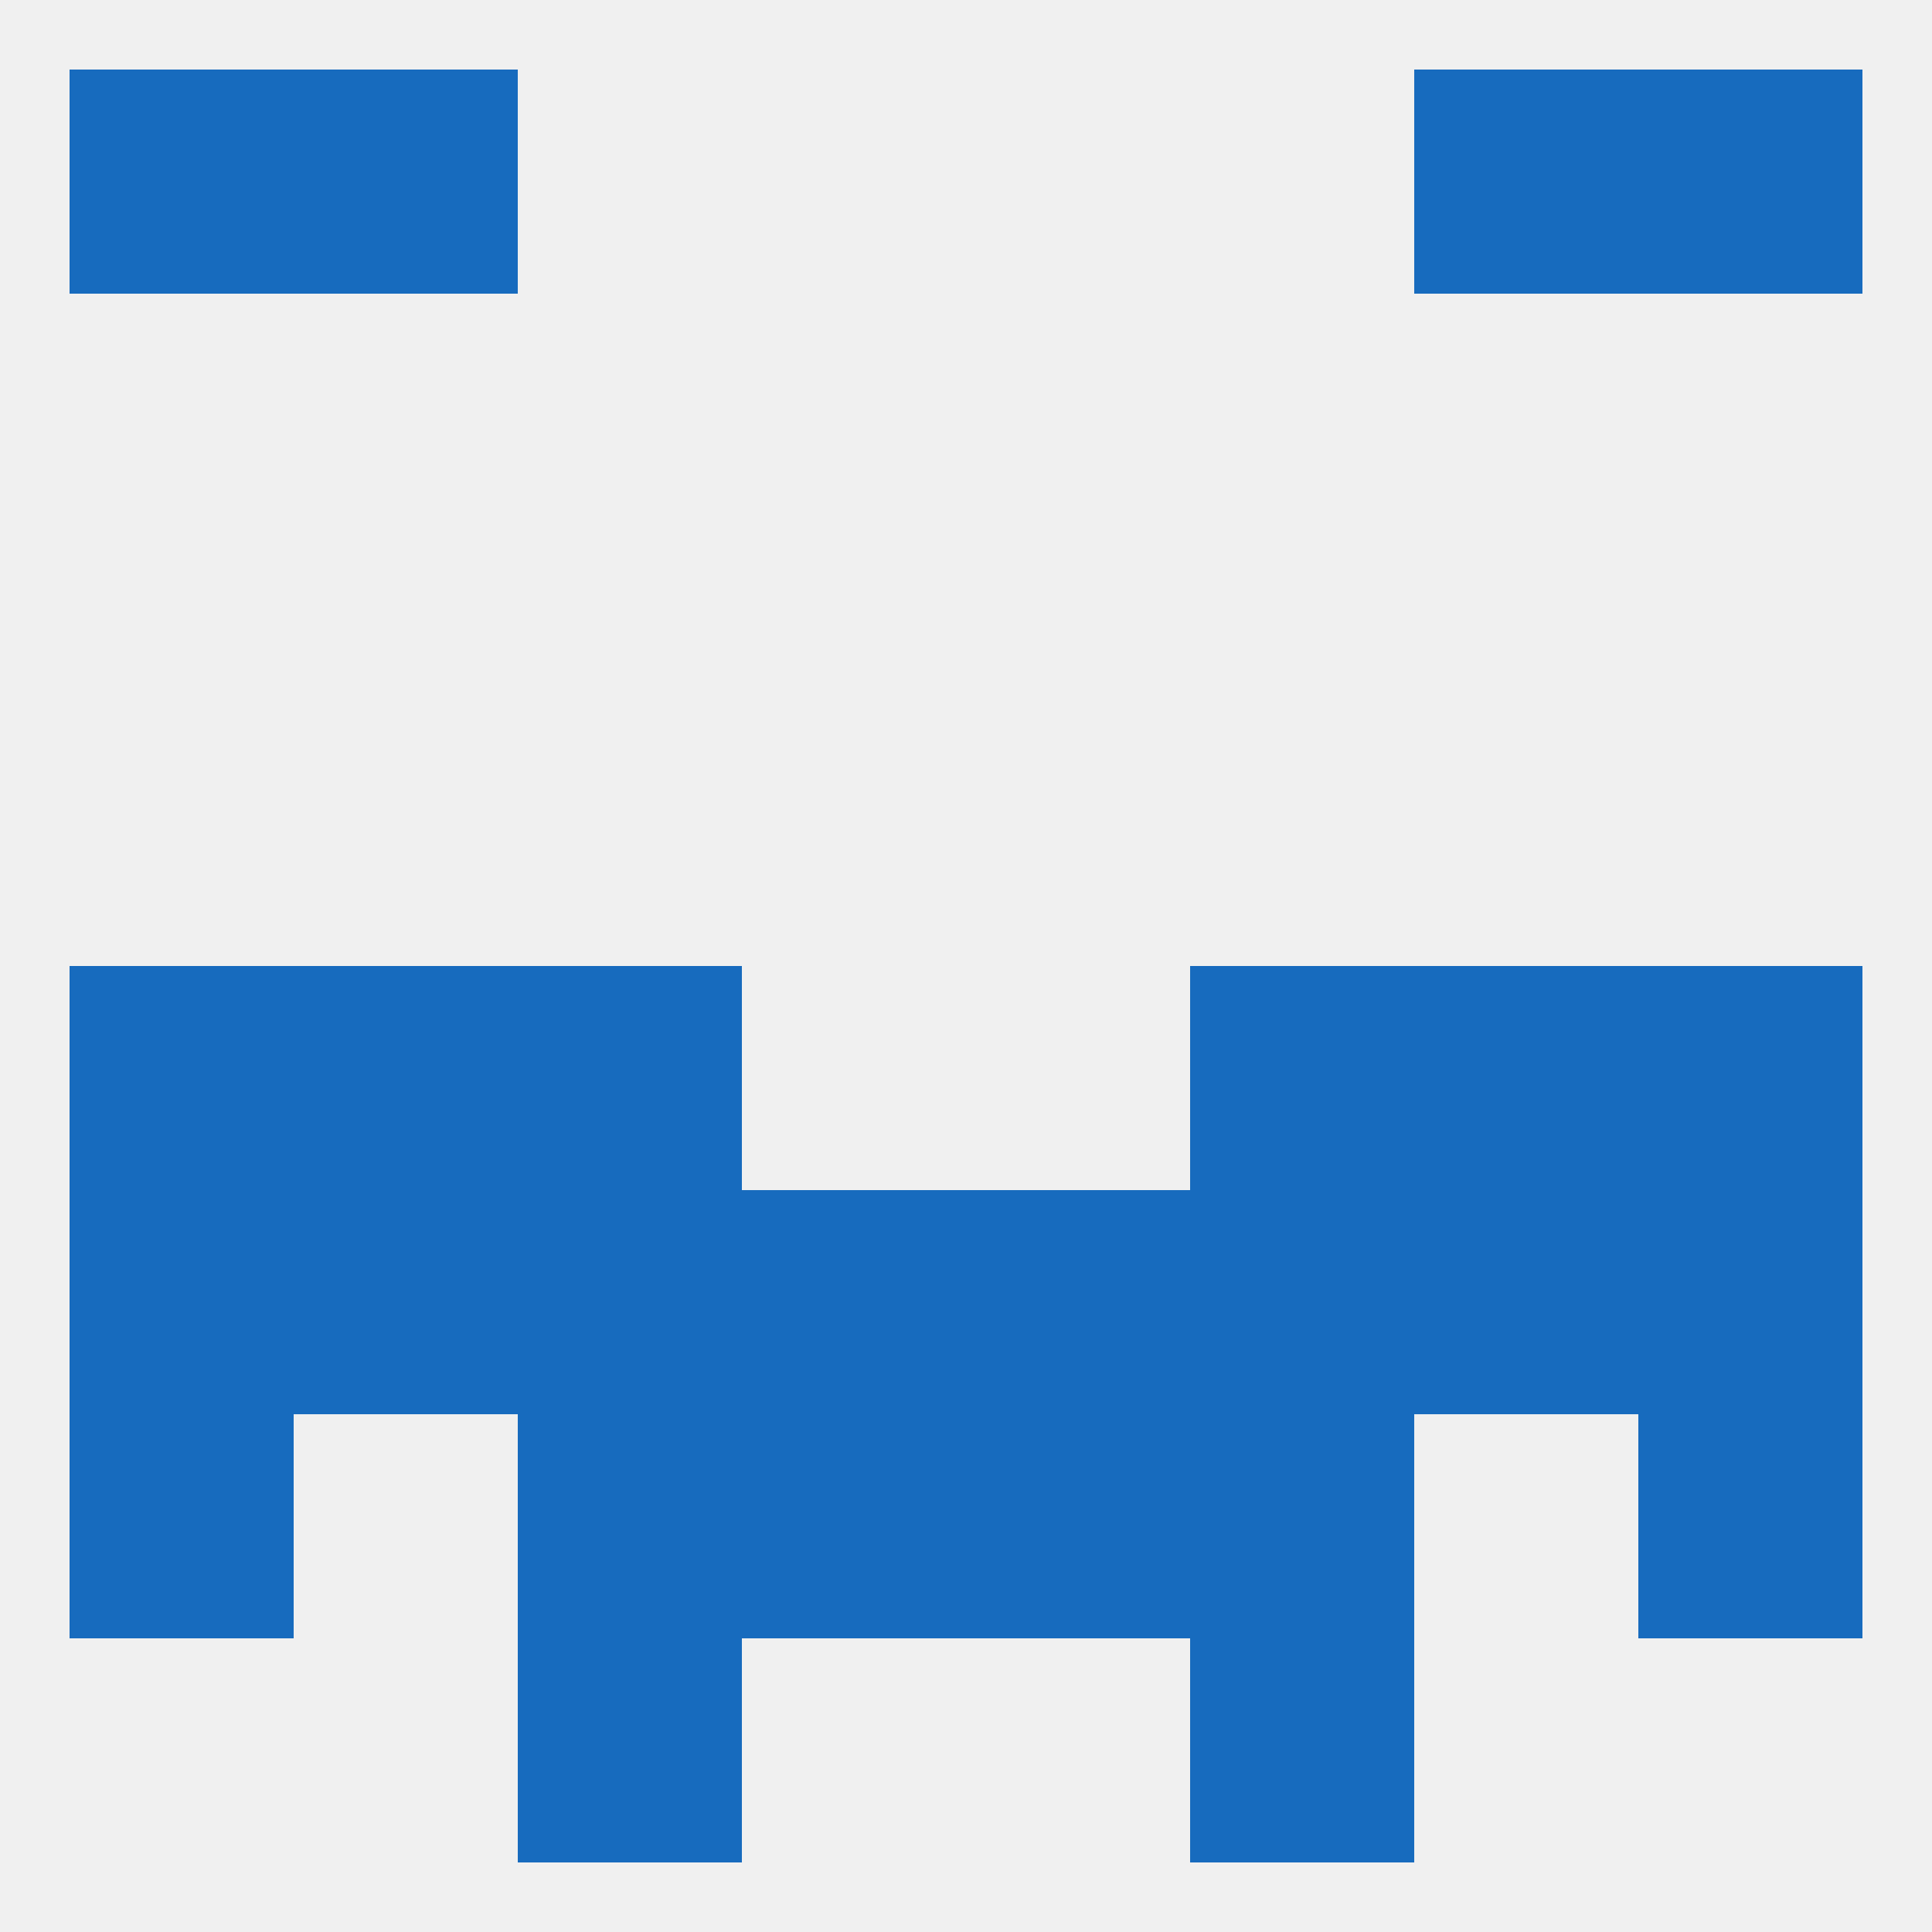
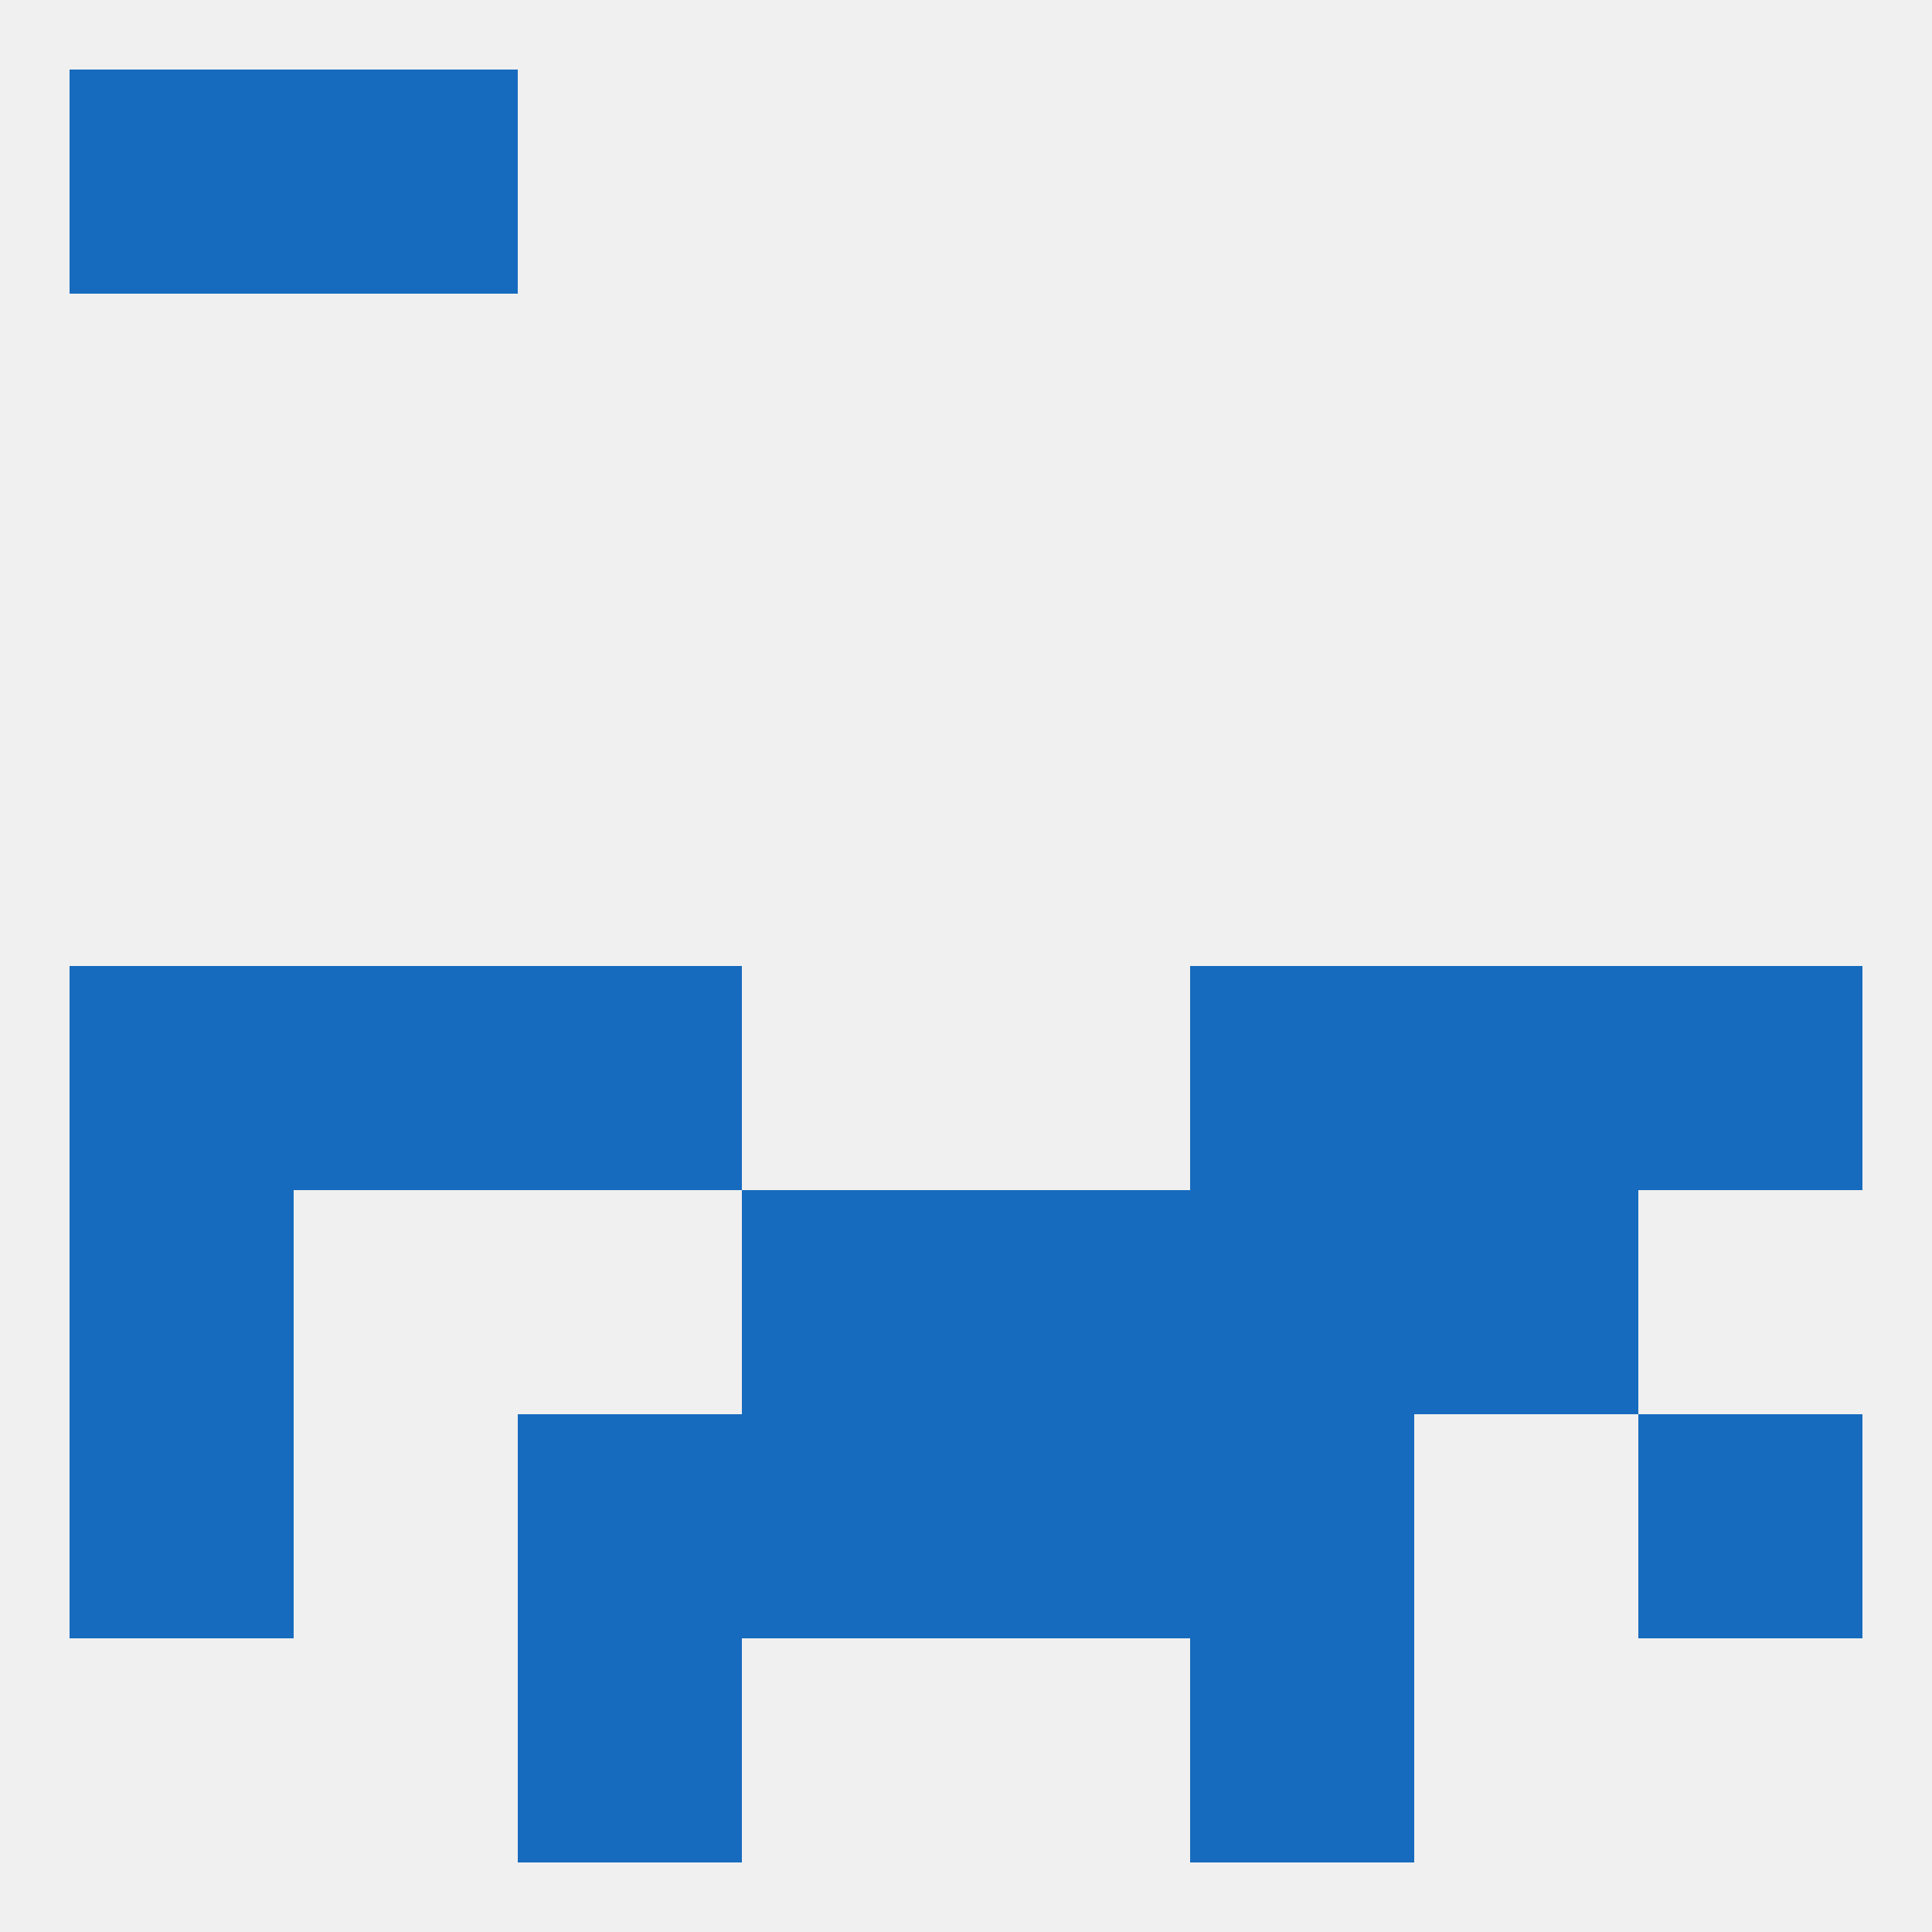
<svg xmlns="http://www.w3.org/2000/svg" version="1.1" baseprofile="full" width="250" height="250" viewBox="0 0 250 250">
  <rect width="100%" height="100%" fill="rgba(240,240,240,255)" />
  <rect x="9" y="125" width="29" height="29" fill="rgba(23,107,190,255)" />
  <rect x="212" y="125" width="29" height="29" fill="rgba(23,107,190,255)" />
  <rect x="67" y="125" width="29" height="29" fill="rgba(23,107,190,255)" />
  <rect x="154" y="125" width="29" height="29" fill="rgba(23,107,190,255)" />
  <rect x="38" y="125" width="29" height="29" fill="rgba(23,107,190,255)" />
  <rect x="183" y="125" width="29" height="29" fill="rgba(23,107,190,255)" />
  <rect x="183" y="154" width="29" height="29" fill="rgba(23,107,190,255)" />
-   <rect x="67" y="154" width="29" height="29" fill="rgba(23,107,190,255)" />
-   <rect x="38" y="154" width="29" height="29" fill="rgba(23,107,190,255)" />
  <rect x="9" y="154" width="29" height="29" fill="rgba(23,107,190,255)" />
-   <rect x="212" y="154" width="29" height="29" fill="rgba(23,107,190,255)" />
  <rect x="96" y="154" width="29" height="29" fill="rgba(23,107,190,255)" />
  <rect x="125" y="154" width="29" height="29" fill="rgba(23,107,190,255)" />
  <rect x="154" y="154" width="29" height="29" fill="rgba(23,107,190,255)" />
  <rect x="67" y="183" width="29" height="29" fill="rgba(23,107,190,255)" />
  <rect x="154" y="183" width="29" height="29" fill="rgba(23,107,190,255)" />
  <rect x="96" y="183" width="29" height="29" fill="rgba(23,107,190,255)" />
  <rect x="125" y="183" width="29" height="29" fill="rgba(23,107,190,255)" />
  <rect x="9" y="183" width="29" height="29" fill="rgba(23,107,190,255)" />
  <rect x="212" y="183" width="29" height="29" fill="rgba(23,107,190,255)" />
  <rect x="67" y="212" width="29" height="29" fill="rgba(23,107,190,255)" />
  <rect x="154" y="212" width="29" height="29" fill="rgba(23,107,190,255)" />
-   <rect x="212" y="9" width="29" height="29" fill="rgba(23,107,190,255)" />
  <rect x="38" y="9" width="29" height="29" fill="rgba(23,107,190,255)" />
-   <rect x="183" y="9" width="29" height="29" fill="rgba(23,107,190,255)" />
  <rect x="9" y="9" width="29" height="29" fill="rgba(23,107,190,255)" />
</svg>